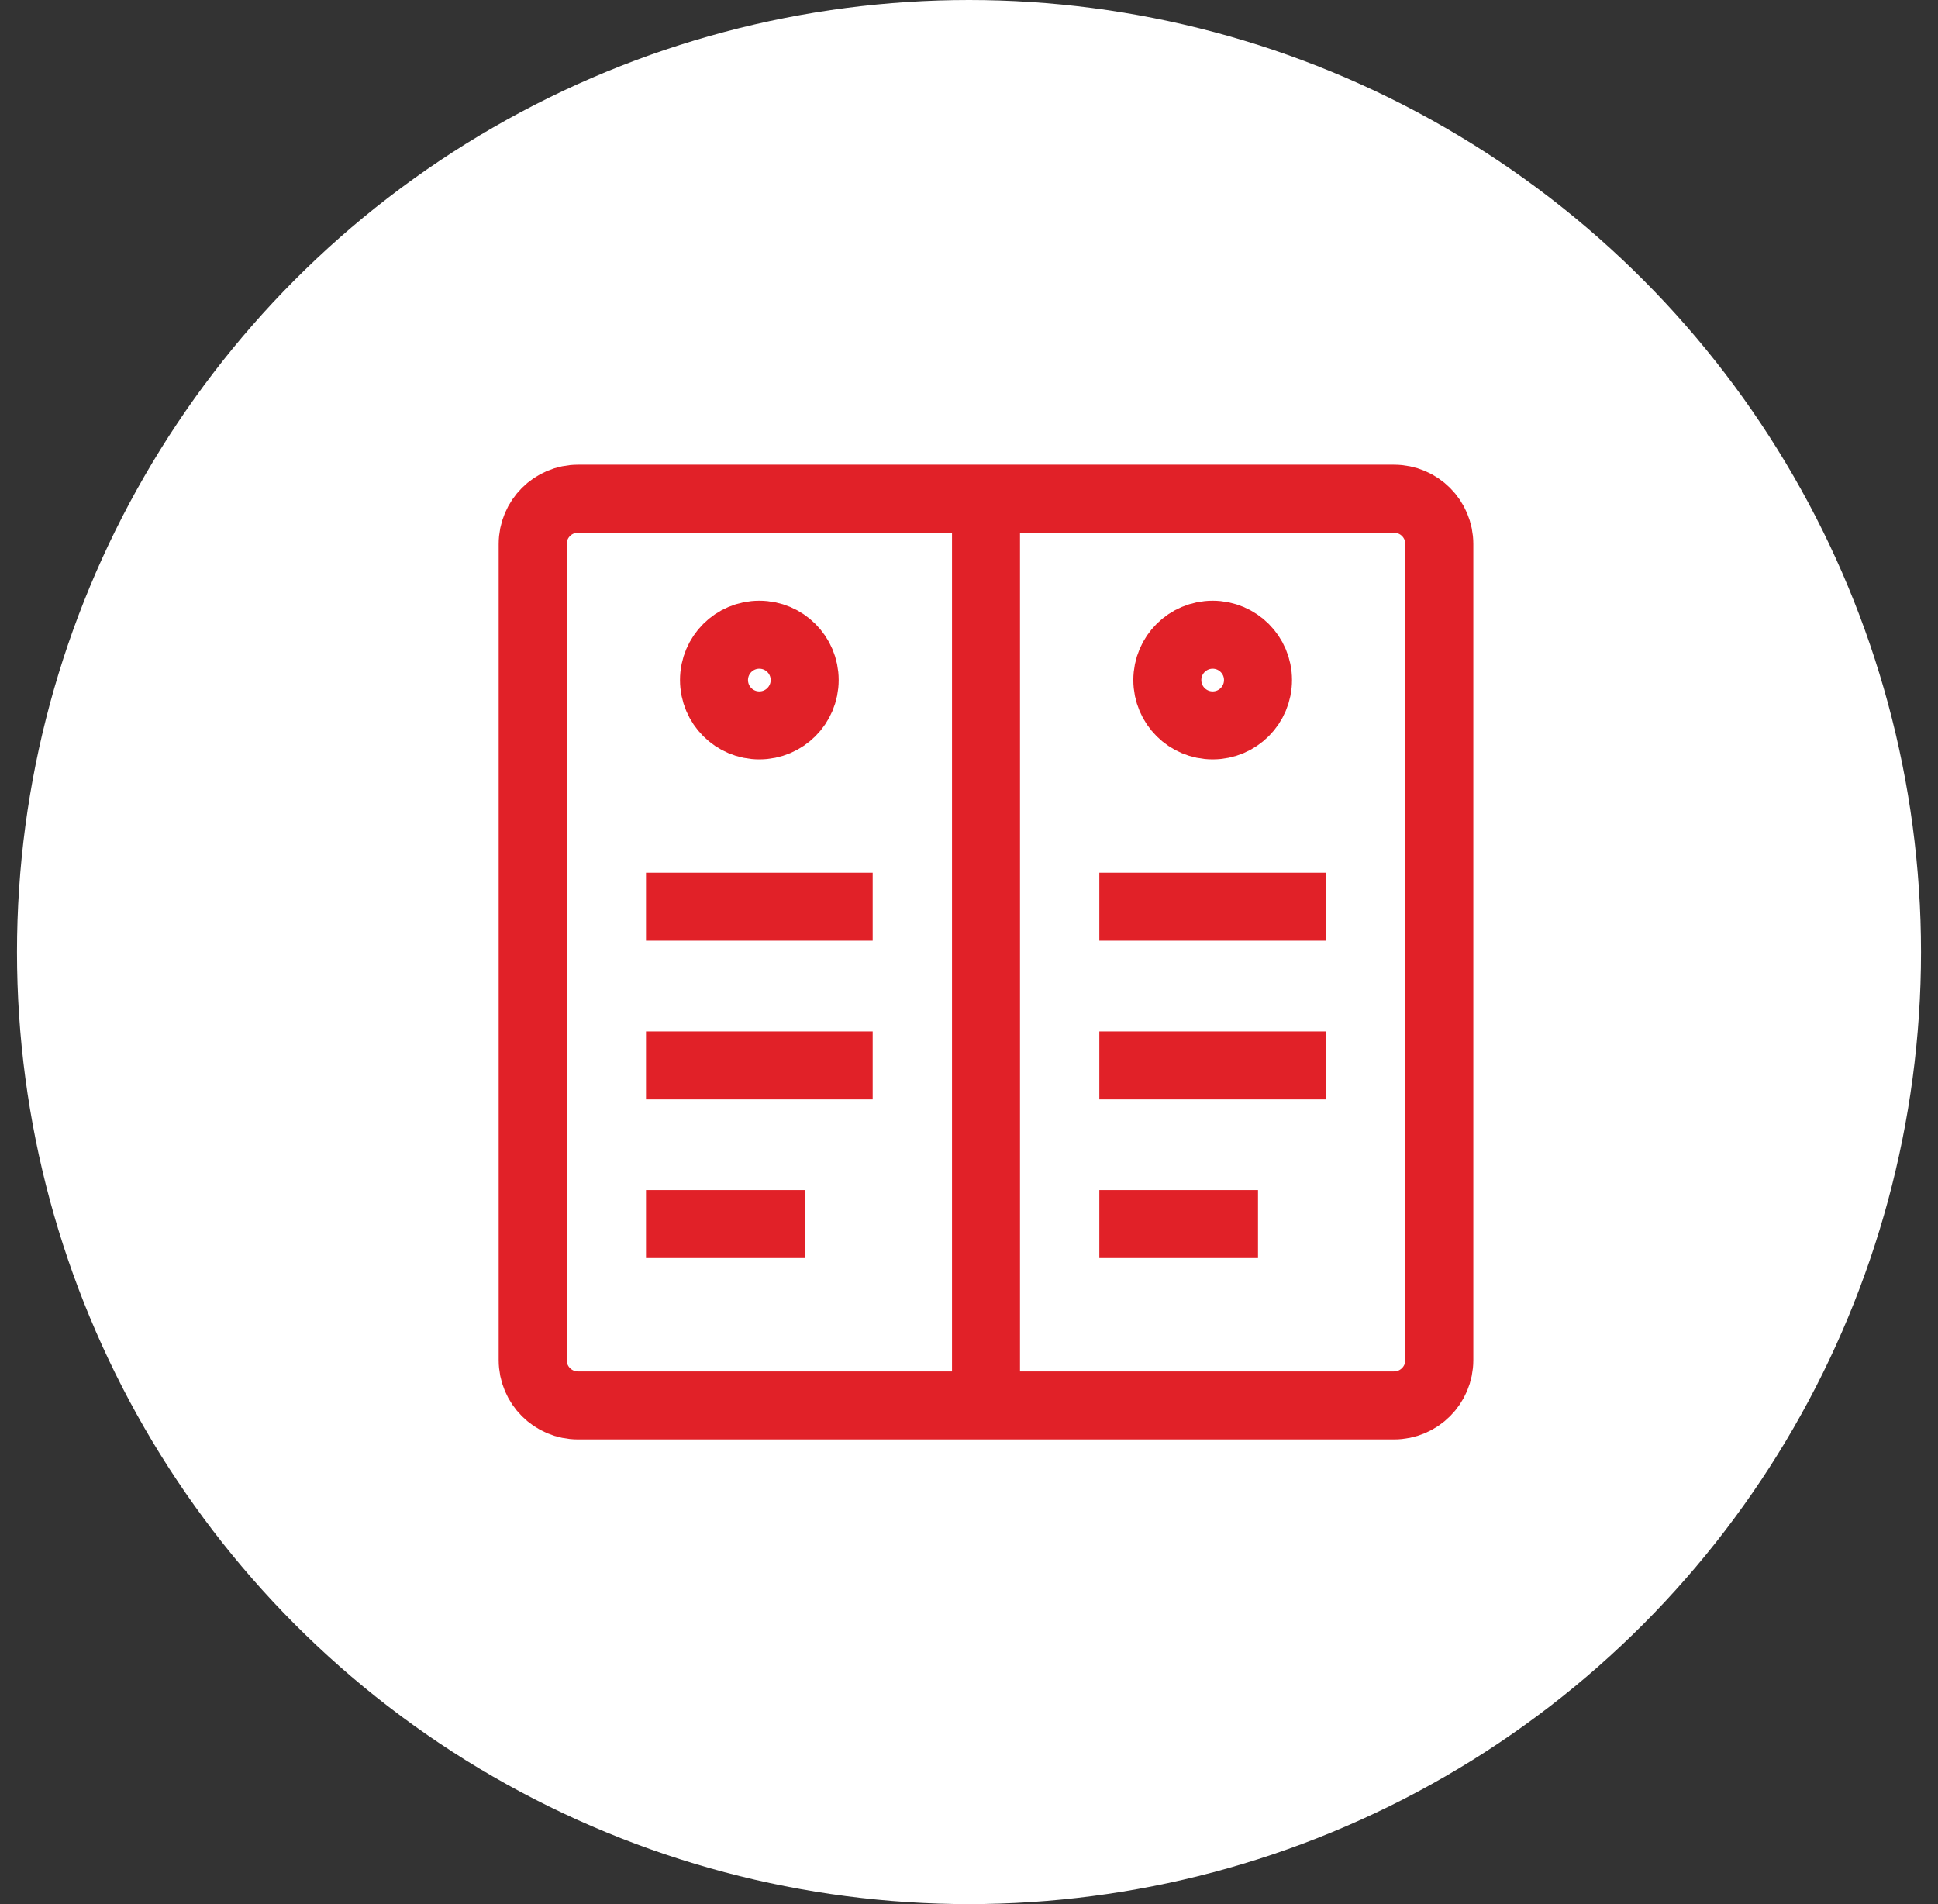
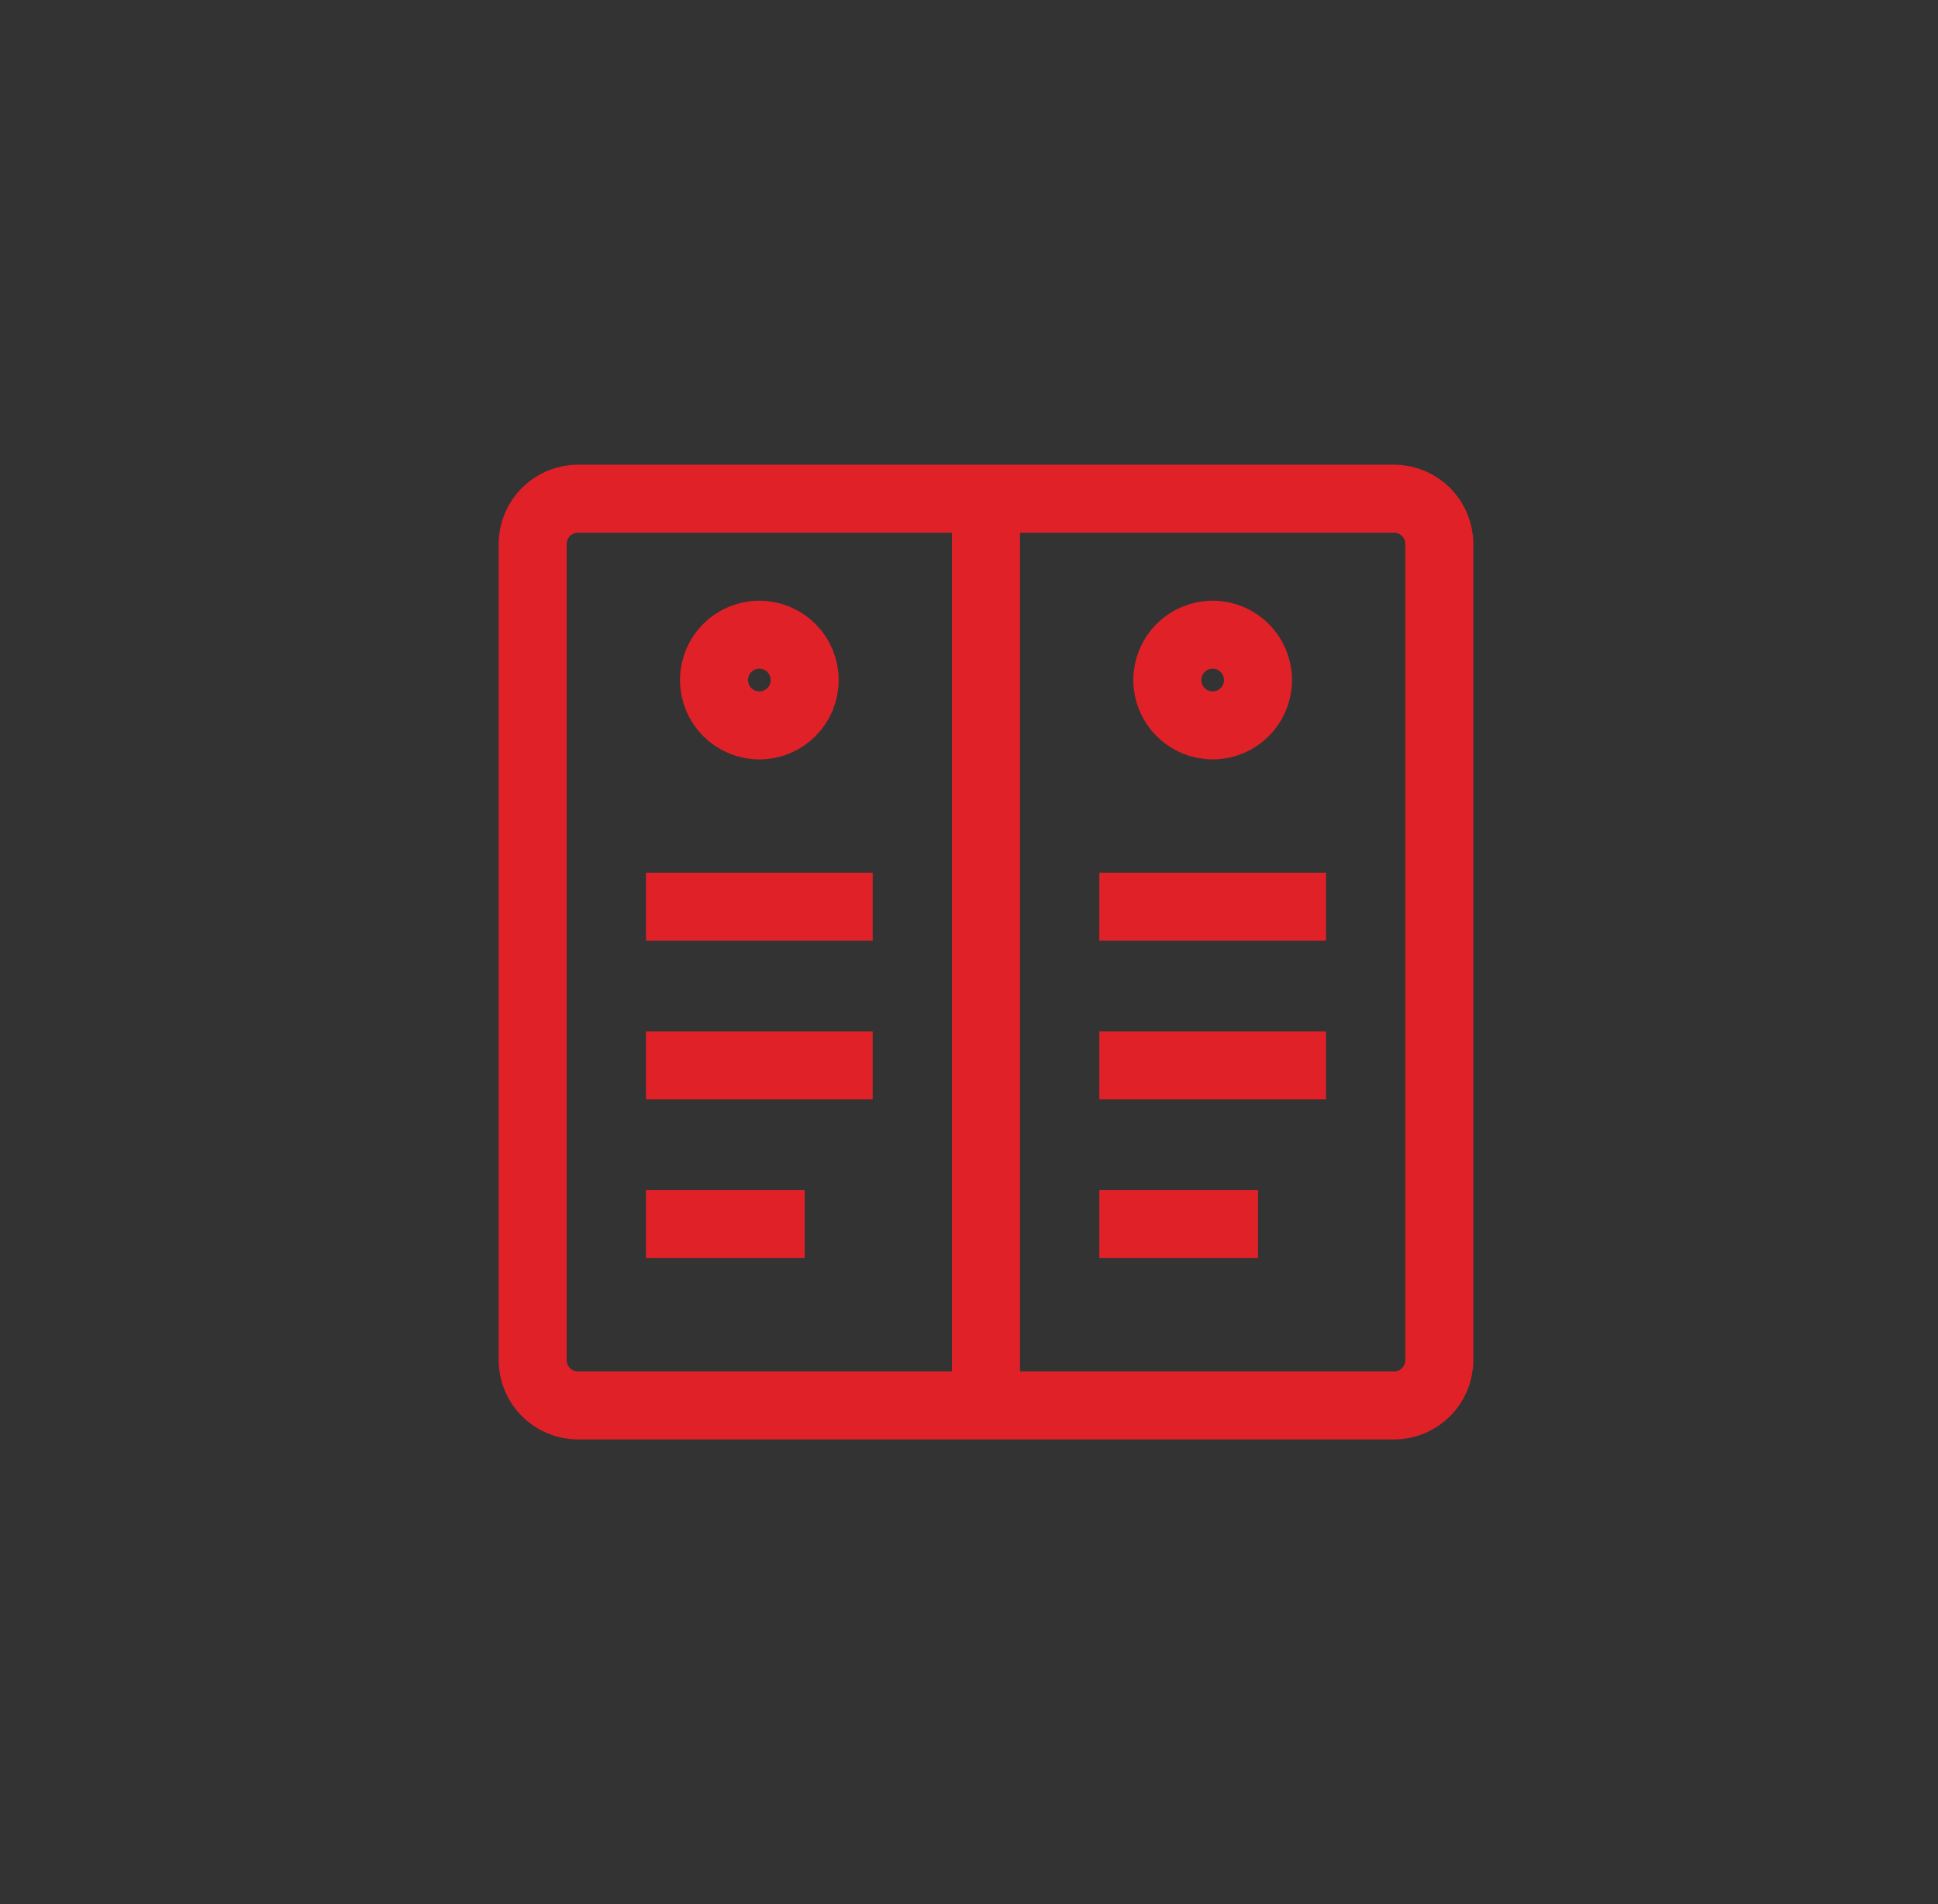
<svg xmlns="http://www.w3.org/2000/svg" width="57" height="56" viewBox="0 0 57 56" fill="none">
  <rect x="0" y="0" width="57" height="56" fill="#333333" stroke="none" />
-   <circle cx="28.5" cy="28" r="28" fill="white" />
  <path d="M29 41.334H41C41.736 41.334 42.333 40.737 42.333 40V16C42.333 15.264 41.736 14.667 41 14.667H29M29 41.334H17C16.264 41.334 15.667 40.737 15.667 40V16C15.667 15.264 16.264 14.667 17 14.667H29M29 41.334V14.667M32.333 26.667H39M32.333 31.334H39M32.333 36H37M19 26.667H25.667M19 31.334H25.667M19 36H23.667M37 20C37 20.737 36.403 21.334 35.667 21.334C34.93 21.334 34.333 20.737 34.333 20C34.333 19.264 34.93 18.667 35.667 18.667C36.403 18.667 37 19.264 37 20ZM23.667 20C23.667 20.737 23.07 21.334 22.333 21.334C21.597 21.334 21 20.737 21 20C21 19.264 21.597 18.667 22.333 18.667C23.07 18.667 23.667 19.264 23.667 20Z" stroke="#E12128" stroke-width="2" />
</svg>